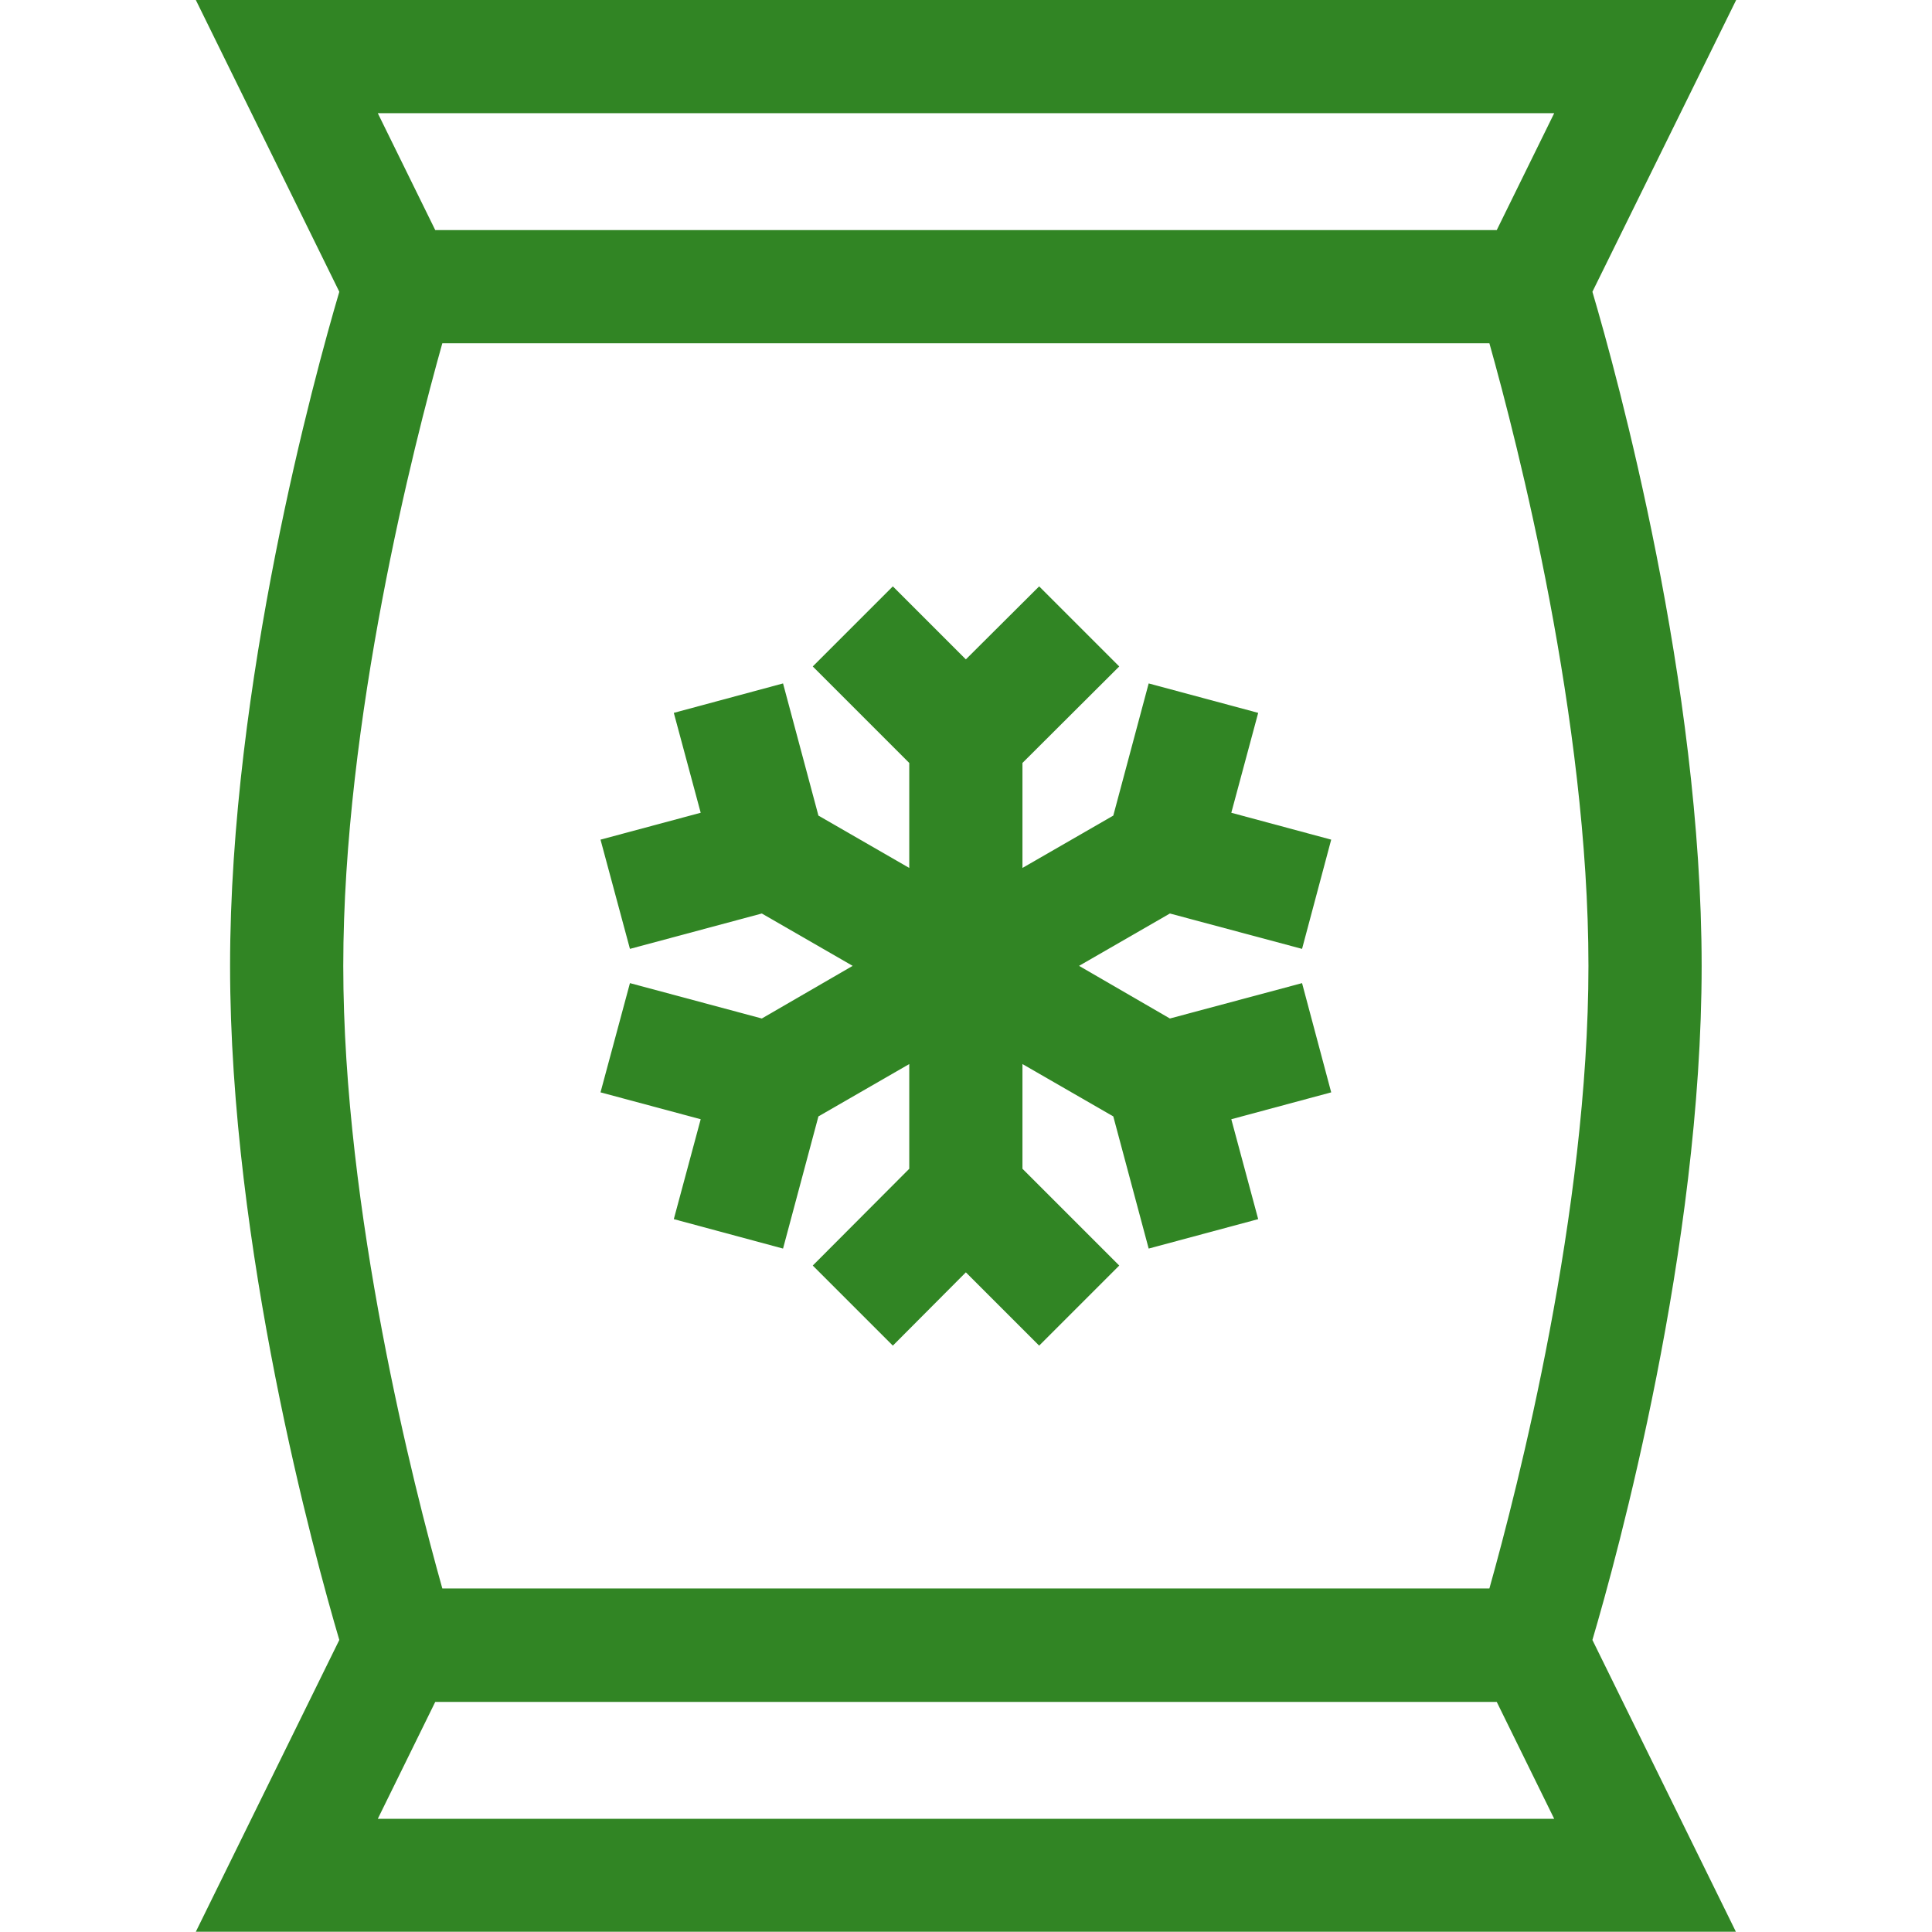
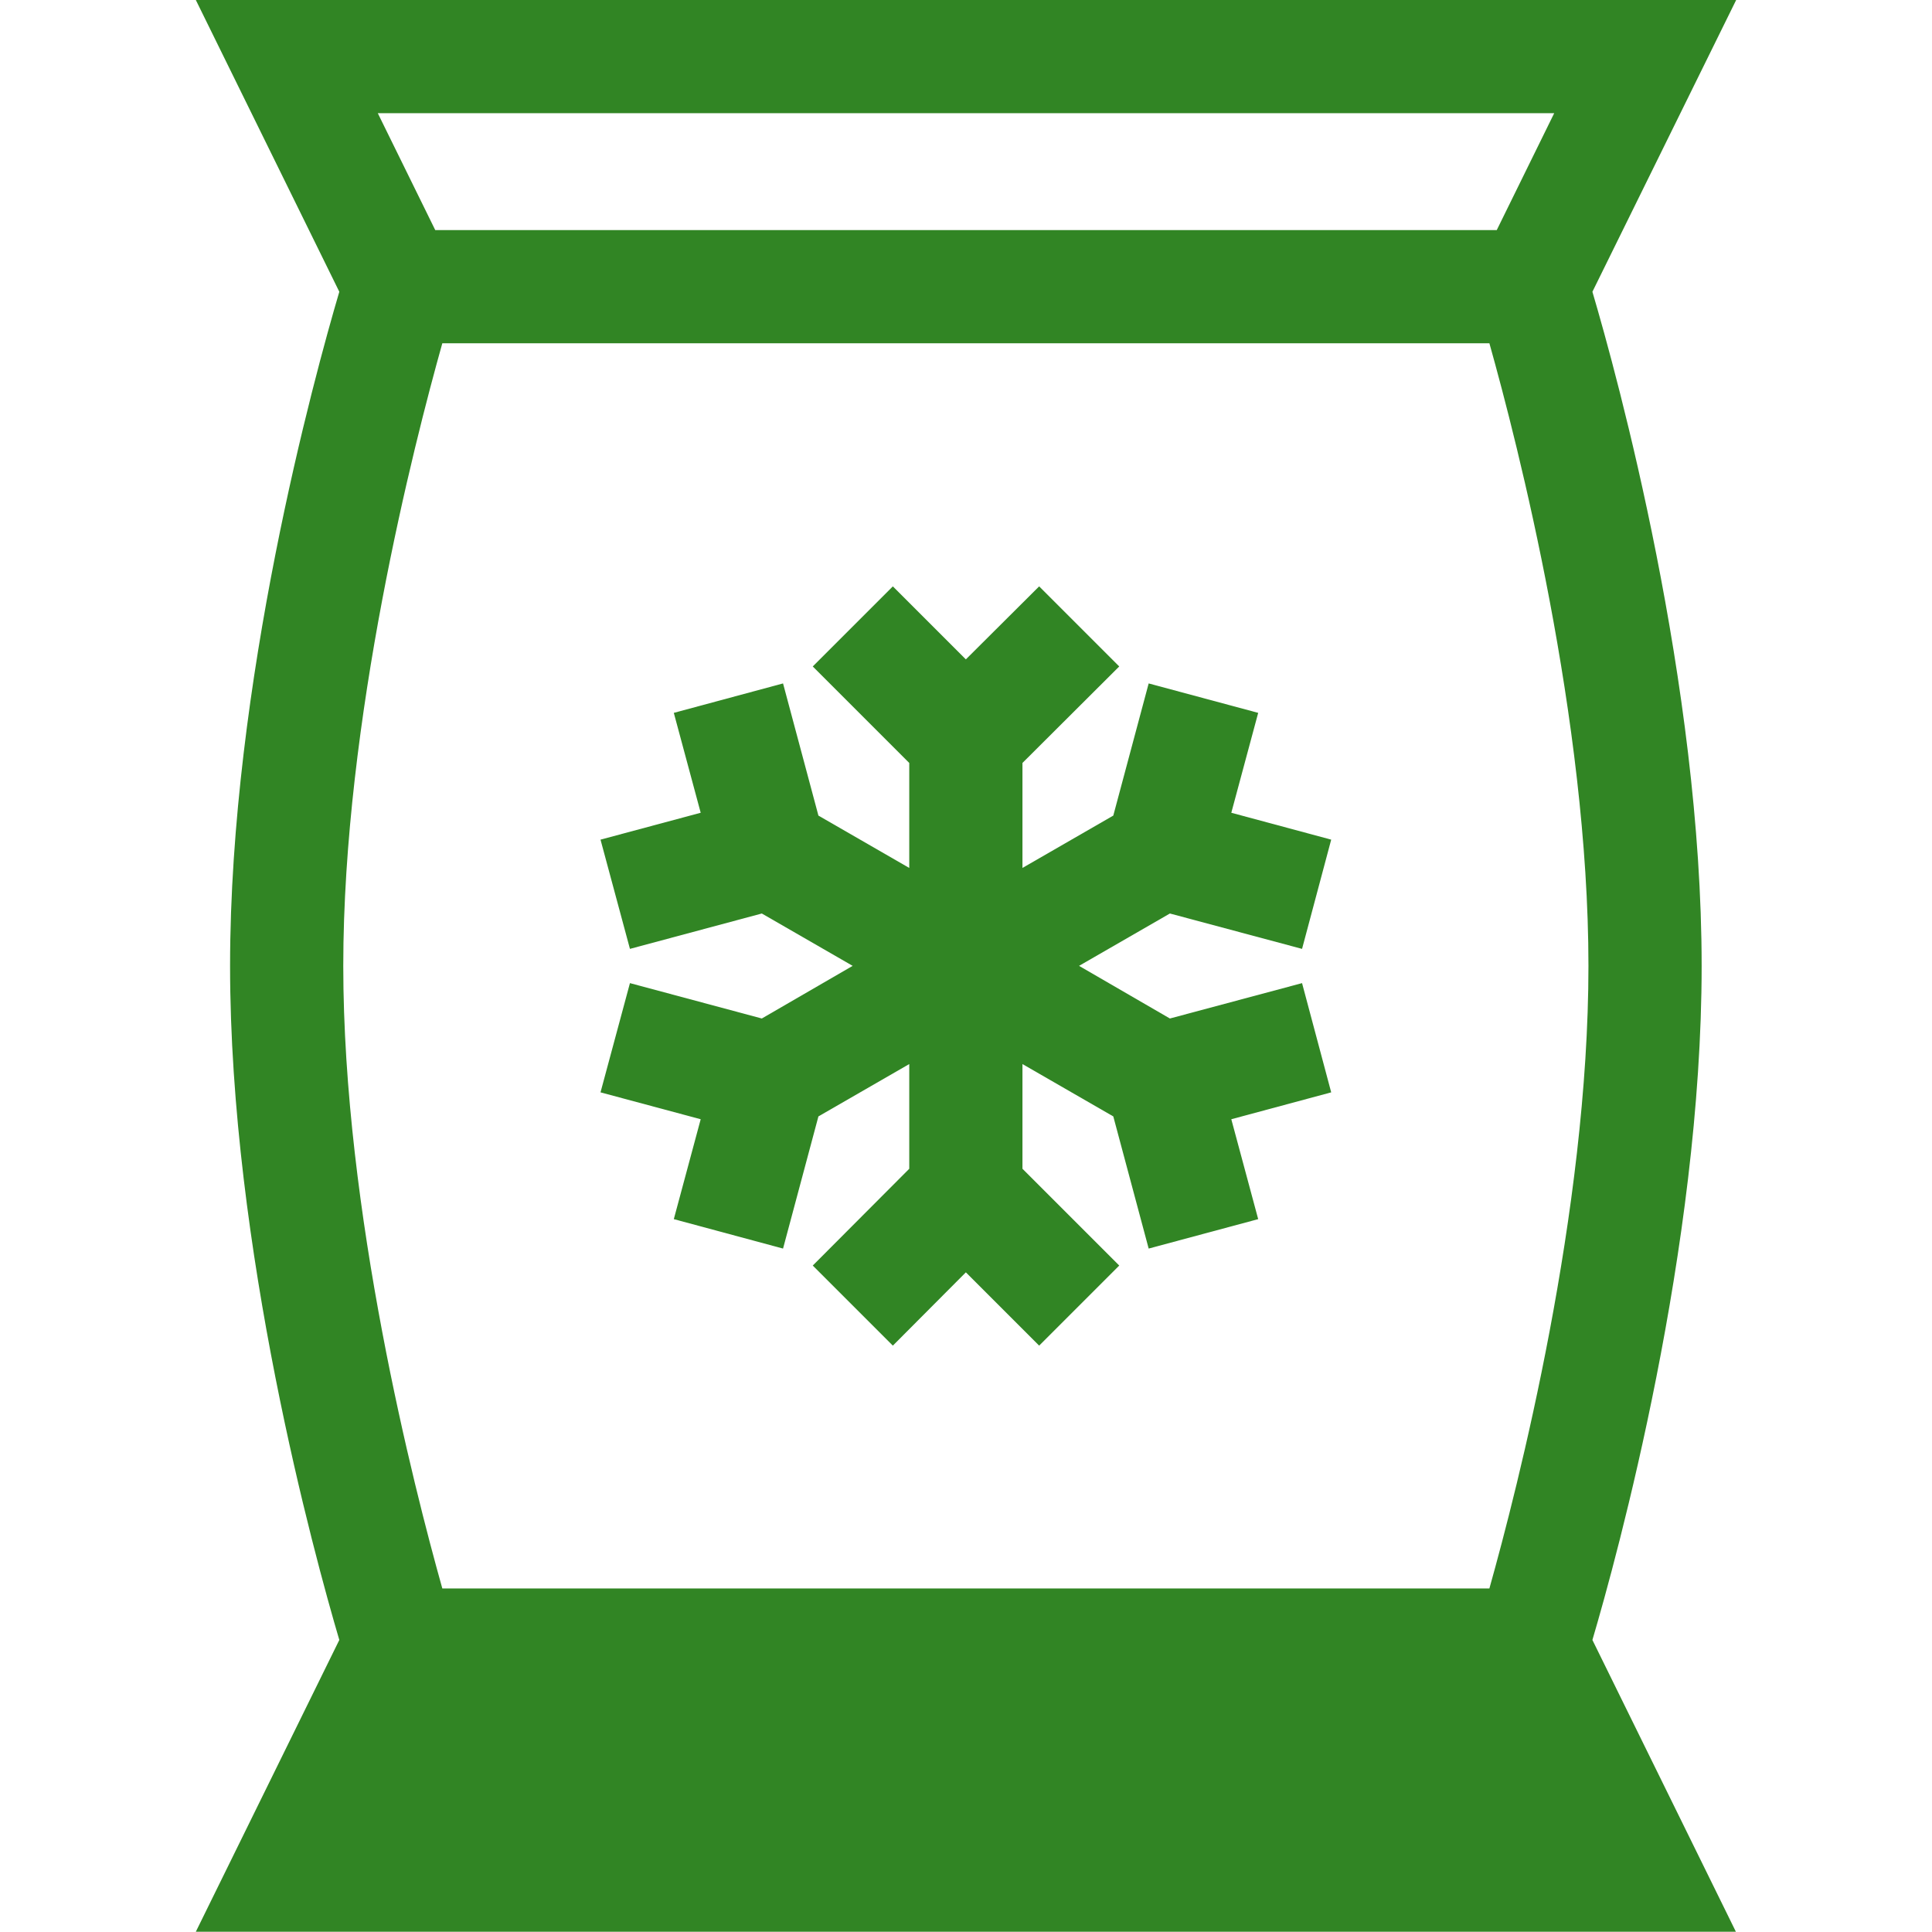
<svg xmlns="http://www.w3.org/2000/svg" id="svg3816" version="1.1" viewBox="0 0 682.7 682.7">
  <defs>
    <style>
      .st0 {
        fill: none;
      }

      .st1 {
        fill: #318524;
      }
    </style>
  </defs>
-   <rect class="st0" y="0" width="682.7" height="682.7" />
  <g>
    <polygon class="st1" points="460.1 347.4 413.4 359.9 381.3 341.3 413.4 322.8 460.1 335.3 470.4 296.7 435.1 287.2 444.6 251.9 405.9 241.5 393.4 288.2 361.3 306.7 361.3 269.6 395.5 235.5 367.2 207.2 341.3 233 315.5 207.2 287.2 235.5 321.3 269.6 321.3 306.7 289.2 288.2 276.7 241.5 238.1 251.9 247.6 287.2 212.2 296.7 222.6 335.3 269.2 322.8 301.3 341.3 269.2 359.9 222.6 347.4 212.2 386 247.6 395.5 238.1 430.8 276.7 441.2 289.2 394.5 321.3 376 321.3 413 287.2 447.2 315.5 475.5 341.3 449.6 367.2 475.5 395.5 447.2 361.3 413 361.3 376 393.4 394.5 405.9 441.2 444.6 430.8 435.1 395.5 470.4 386 460.1 347.4" />
-     <path class="st1" d="M601.3,341.3c0-99.7-29.8-208.4-38.6-238.2L613.5,0H69.2l50.7,103.1c-8.8,29.8-38.6,138.5-38.6,238.2s29.8,208.4,38.6,238.2l-50.7,103.1h544.2l-50.7-103.1c8.8-29.8,38.6-138.5,38.6-238.2ZM156.3,561.3c-10-35.6-35-133.1-35-220s25-184.4,35-220h370c10,35.6,35,133.1,35,220s-25,184.4-35,220H156.3ZM549.2,40l-20.3,41.3H153.8l-20.3-41.3h415.8ZM133.5,642.7l20.3-41.3h375.1l20.3,41.3H133.5Z" />
+     <path class="st1" d="M601.3,341.3c0-99.7-29.8-208.4-38.6-238.2L613.5,0H69.2l50.7,103.1c-8.8,29.8-38.6,138.5-38.6,238.2s29.8,208.4,38.6,238.2l-50.7,103.1h544.2l-50.7-103.1c8.8-29.8,38.6-138.5,38.6-238.2ZM156.3,561.3c-10-35.6-35-133.1-35-220s25-184.4,35-220h370c10,35.6,35,133.1,35,220s-25,184.4-35,220H156.3ZM549.2,40l-20.3,41.3H153.8l-20.3-41.3h415.8ZM133.5,642.7l20.3-41.3h375.1H133.5Z" />
  </g>
</svg>